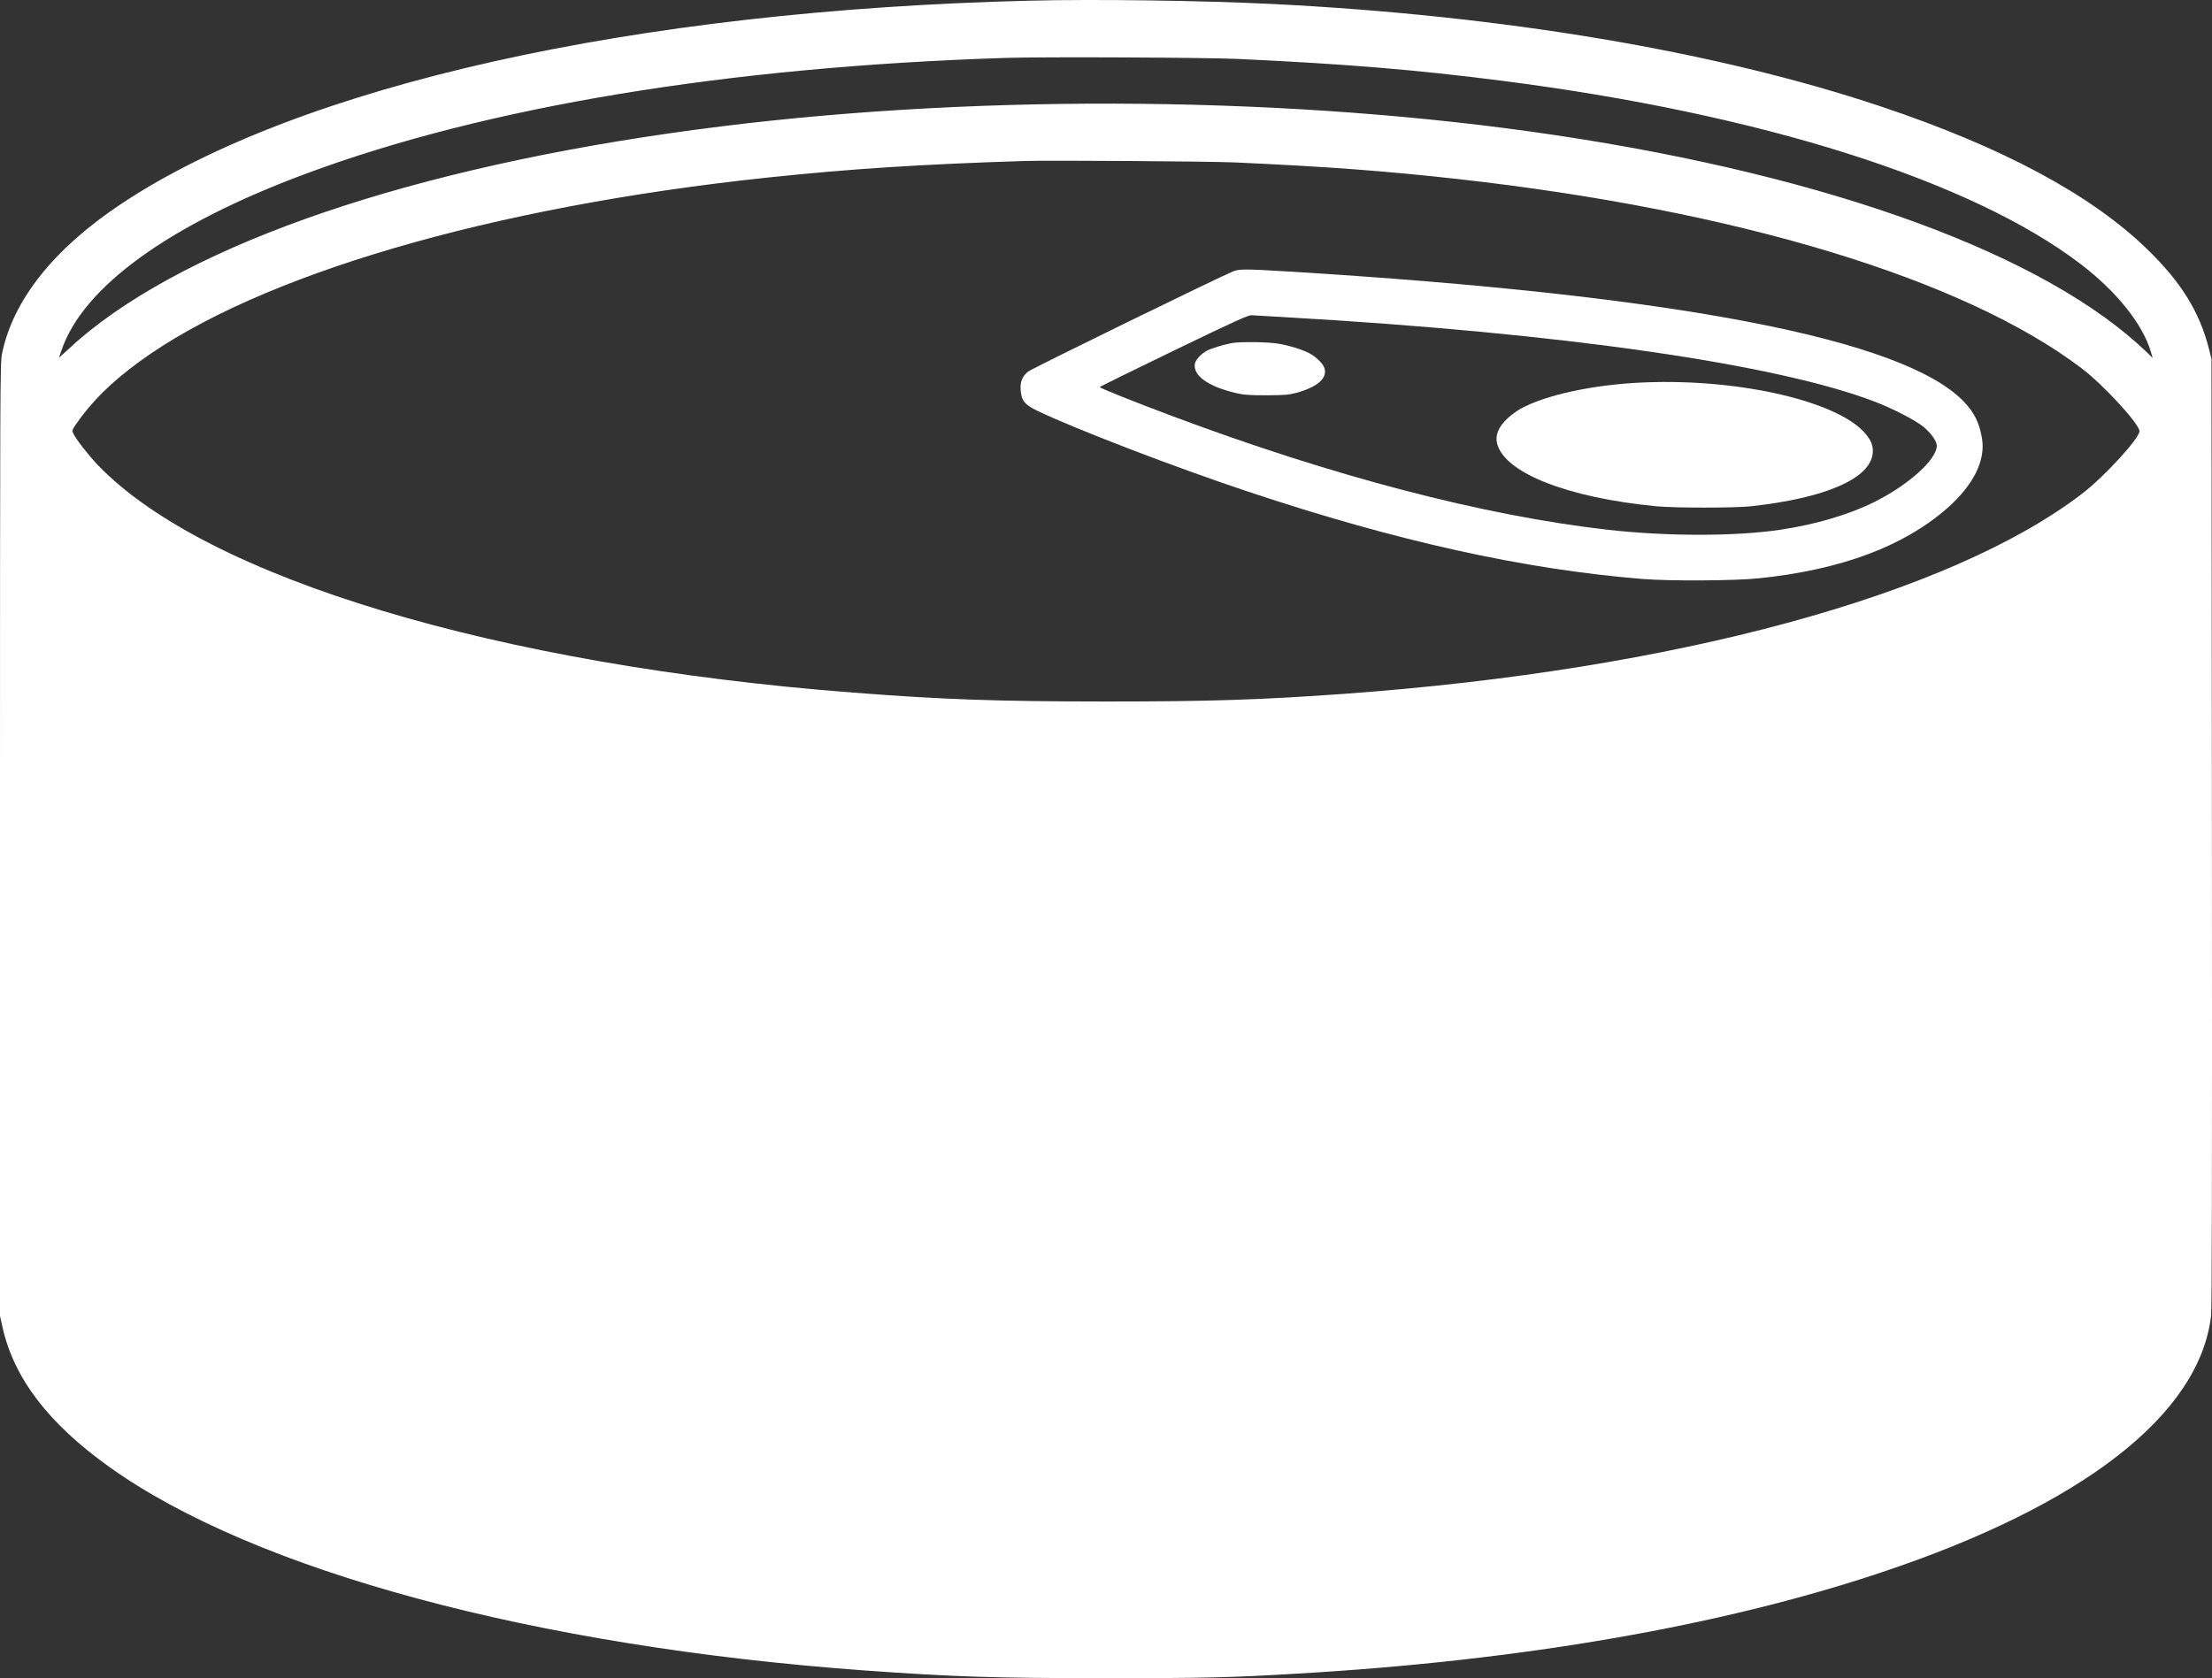
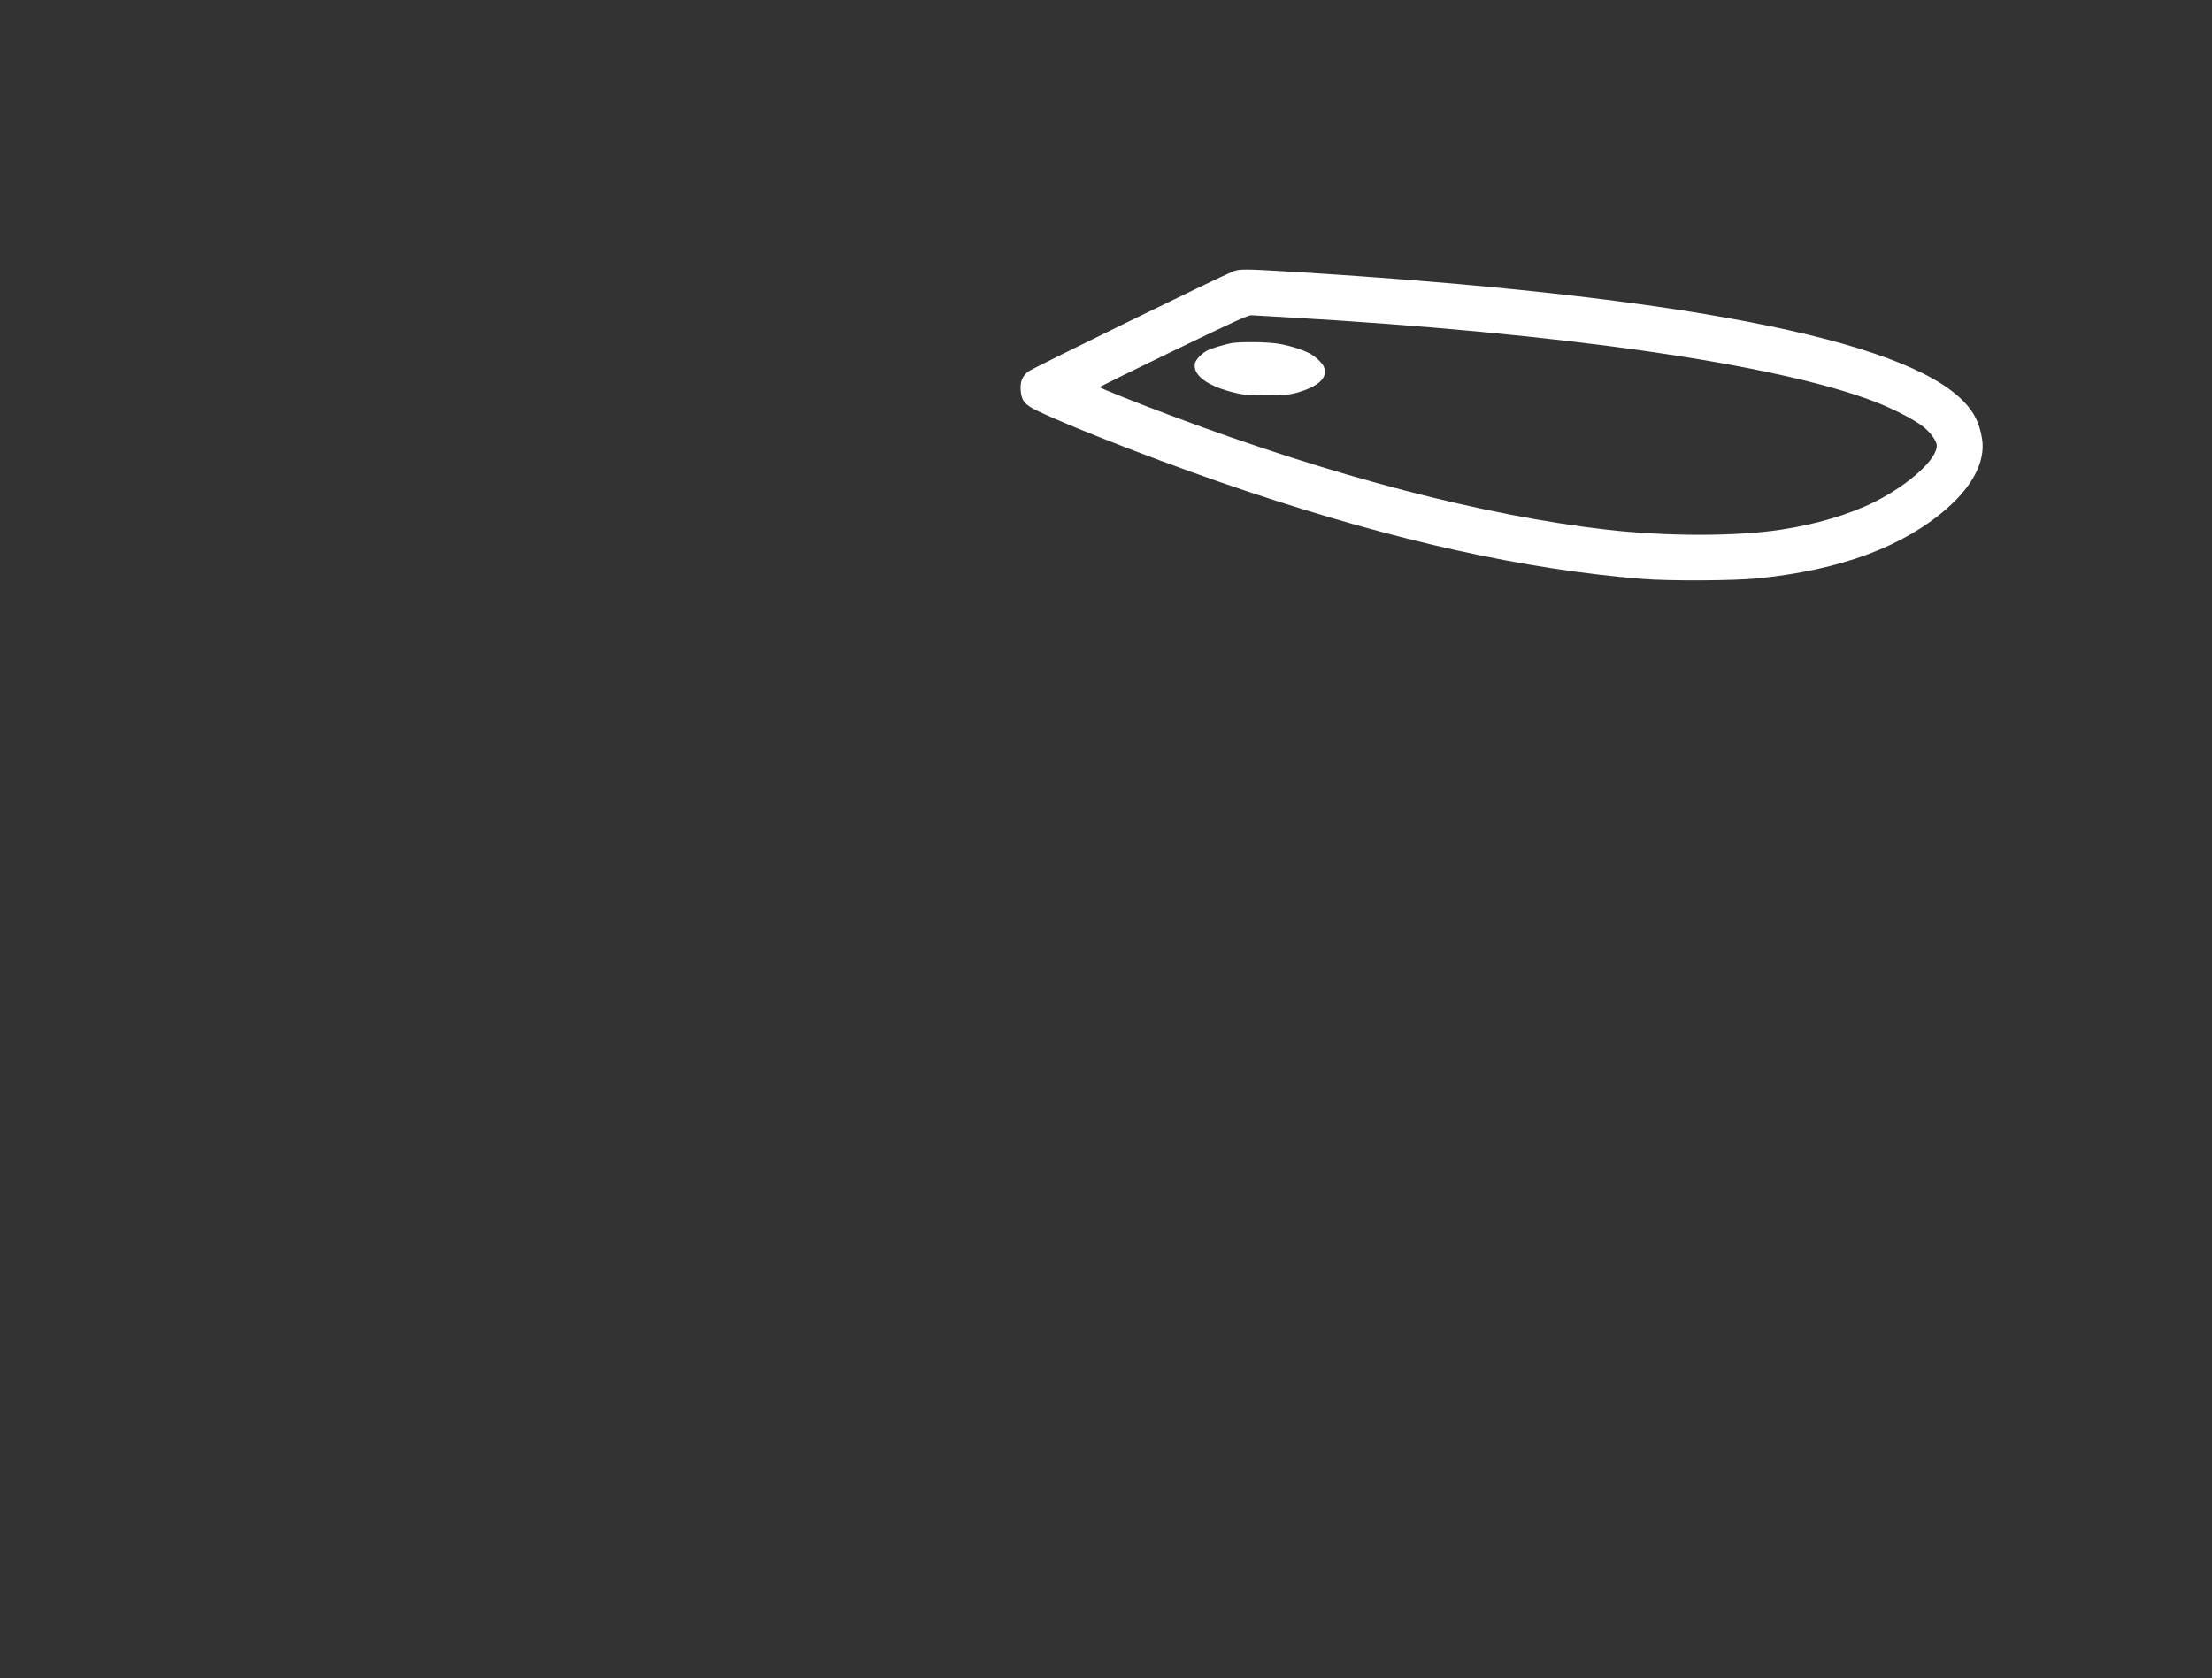
<svg xmlns="http://www.w3.org/2000/svg" id="Layer_2" data-name="Layer 2" viewBox="0 0 2008.37 1524.1">
  <rect x="0" y="0" width="2008.37" height="1524.1" fill="#333333" stroke="none" />
  <defs>
    <style>
      .cls-1 {
        fill: #fff;
      }
    </style>
  </defs>
  <g id="Layer_1-2" data-name="Layer 1">
    <g>
-       <path class="cls-1" d="M935.5,.6C576.2,9.3,272.1,77.3,110,185.2,48.9,225.8,11.7,272.6,1.8,321.4c-1.7,8.3-1.8,30.4-1.8,441.2v432.5l2.3,10.4c10.4,46.3,41.7,87.2,96.7,126.6,132.1,94.6,387.1,163.3,686,185,80.8,5.8,117.3,7,218.5,7,91.5,0,113.1-.5,174-4.1,203.6-11.8,384.9-43.2,530.5-91.9,183.1-61.1,288.6-143.1,299.5-232.7,.8-6.8,1-125.5,.8-439.3l-.4-430-2.1-8.5c-8.6-34.3-25.4-61.4-56.6-91.6-51.1-49.5-131.6-92.6-241.7-129.4C1557.9,46.6,1364.9,14.1,1155,3.6c-63.3-3.1-159.9-4.5-219.5-3Zm188,52.9c97.3,4.5,162.6,9.9,239,19.7,235.8,30,427.7,90.8,527.1,167,32.5,24.9,55.9,54.3,63.3,79.4l1.6,5.5-5.2-5.1c-91.8-88.4-286.2-159.8-537.3-197.3-234.6-35.1-514.4-38-756.5-8C396.4,146.8,191.4,213,81.8,300.1c-4.8,3.8-12,9.9-15.8,13.5-3.9,3.6-8.3,7.6-9.8,8.9l-2.7,2.4,2.4-6.9c19.6-57.6,98.1-114.3,222-160.3,163.3-60.7,381.6-96.9,634.6-105.1,33.3-1.1,182.1-.4,211,.9Zm-2.5,94c83.7,3.8,137.5,7.8,203.5,15.2,253.5,28.4,458.8,90.8,565.5,171.8,19.8,15,52.5,50.6,52.5,57.1s-31.9,41.3-52,56.7c-120.3,92.3-370.1,160.1-669.5,181.8-76.6,5.5-122.4,7-217.5,7-99.4-.1-146.3-1.7-229-8.1-323.6-24.9-587.6-104.4-685.7-206.7-8.5-8.9-19.5-23-22.1-28.3-1.4-3-1.3-3.3,1.8-8,14.2-20.8,32.2-38.7,58.1-57.6,107.9-78.7,319-140.6,570.9-167.2,74.8-7.9,140.1-12.1,233-15,22.1-.7,168.6,.3,190.5,1.3Z" />
      <path class="cls-1" d="M1119.5,246.5c-13.2,5.4-183.1,88.4-186.1,91-5.3,4.4-7.2,9.1-6.7,16.6,.6,9.7,3.6,13.4,15,18.9,33.5,16.2,126.1,51.8,191.8,73.6,134.6,44.9,249.8,70.4,357.5,79.2,24.3,2,84.8,1.7,106-.6,74.5-7.7,131.3-28.9,170.9-63.6,23.7-20.9,34.9-43.1,31.7-63.1-2.3-14.2-7-23.8-16.5-33.7-54.5-56.9-260.9-96.7-612.9-118.2-40.1-2.4-44.9-2.4-50.7-.1Zm48,41.6c250,14.3,446.3,42.5,535.5,77,15.6,6,35.9,16.5,43.2,22.4,6.8,5.5,12.3,13.1,12.3,17.2,0,12.6-25.4,35.5-56.5,51.1-22.7,11.4-53.3,20.5-85.5,25.3-40.6,6.1-103,6.1-157,0-112.5-12.8-249-48.4-395.9-103.5-32.1-12-65.1-25.2-65.1-26,0-.4,30.2-15.3,67.1-33.1,55.2-26.7,67.8-32.4,70.8-32.2,2,.1,16,1,31.1,1.8Z" />
      <path class="cls-1" d="M1118.2,311.6c-6.1,1.1-18.3,4.7-22,6.7-5.3,2.7-10.6,8.3-11.3,11.9-2,10.8,11.9,20.8,37,26.7,7.6,1.8,12.2,2.1,28.1,2.1,16.3-.1,20.1-.4,26.9-2.2,20.1-5.5,29.2-14,25.2-23.5-1.6-3.8-8-9.8-13.5-12.6-6.7-3.4-18.3-7-28.2-8.6-10-1.6-33.8-1.9-42.2-.5Z" />
-       <path class="cls-1" d="M1493,347.3c-45.9,1.8-90.6,11.5-113.2,24.4-2.9,1.7-7.8,5.3-10.9,8.1-8.4,7.8-11.6,15.6-9.5,23.4,7.1,26.5,64.3,48.9,144.6,56.6,16.8,1.6,70.5,1.6,85.5,0,67.7-7.3,108.6-25.1,110.8-48.1,.6-6.2-1-10.9-5.8-16.9-23.5-29.8-113.9-51.1-201.5-47.5Z" />
    </g>
  </g>
</svg>